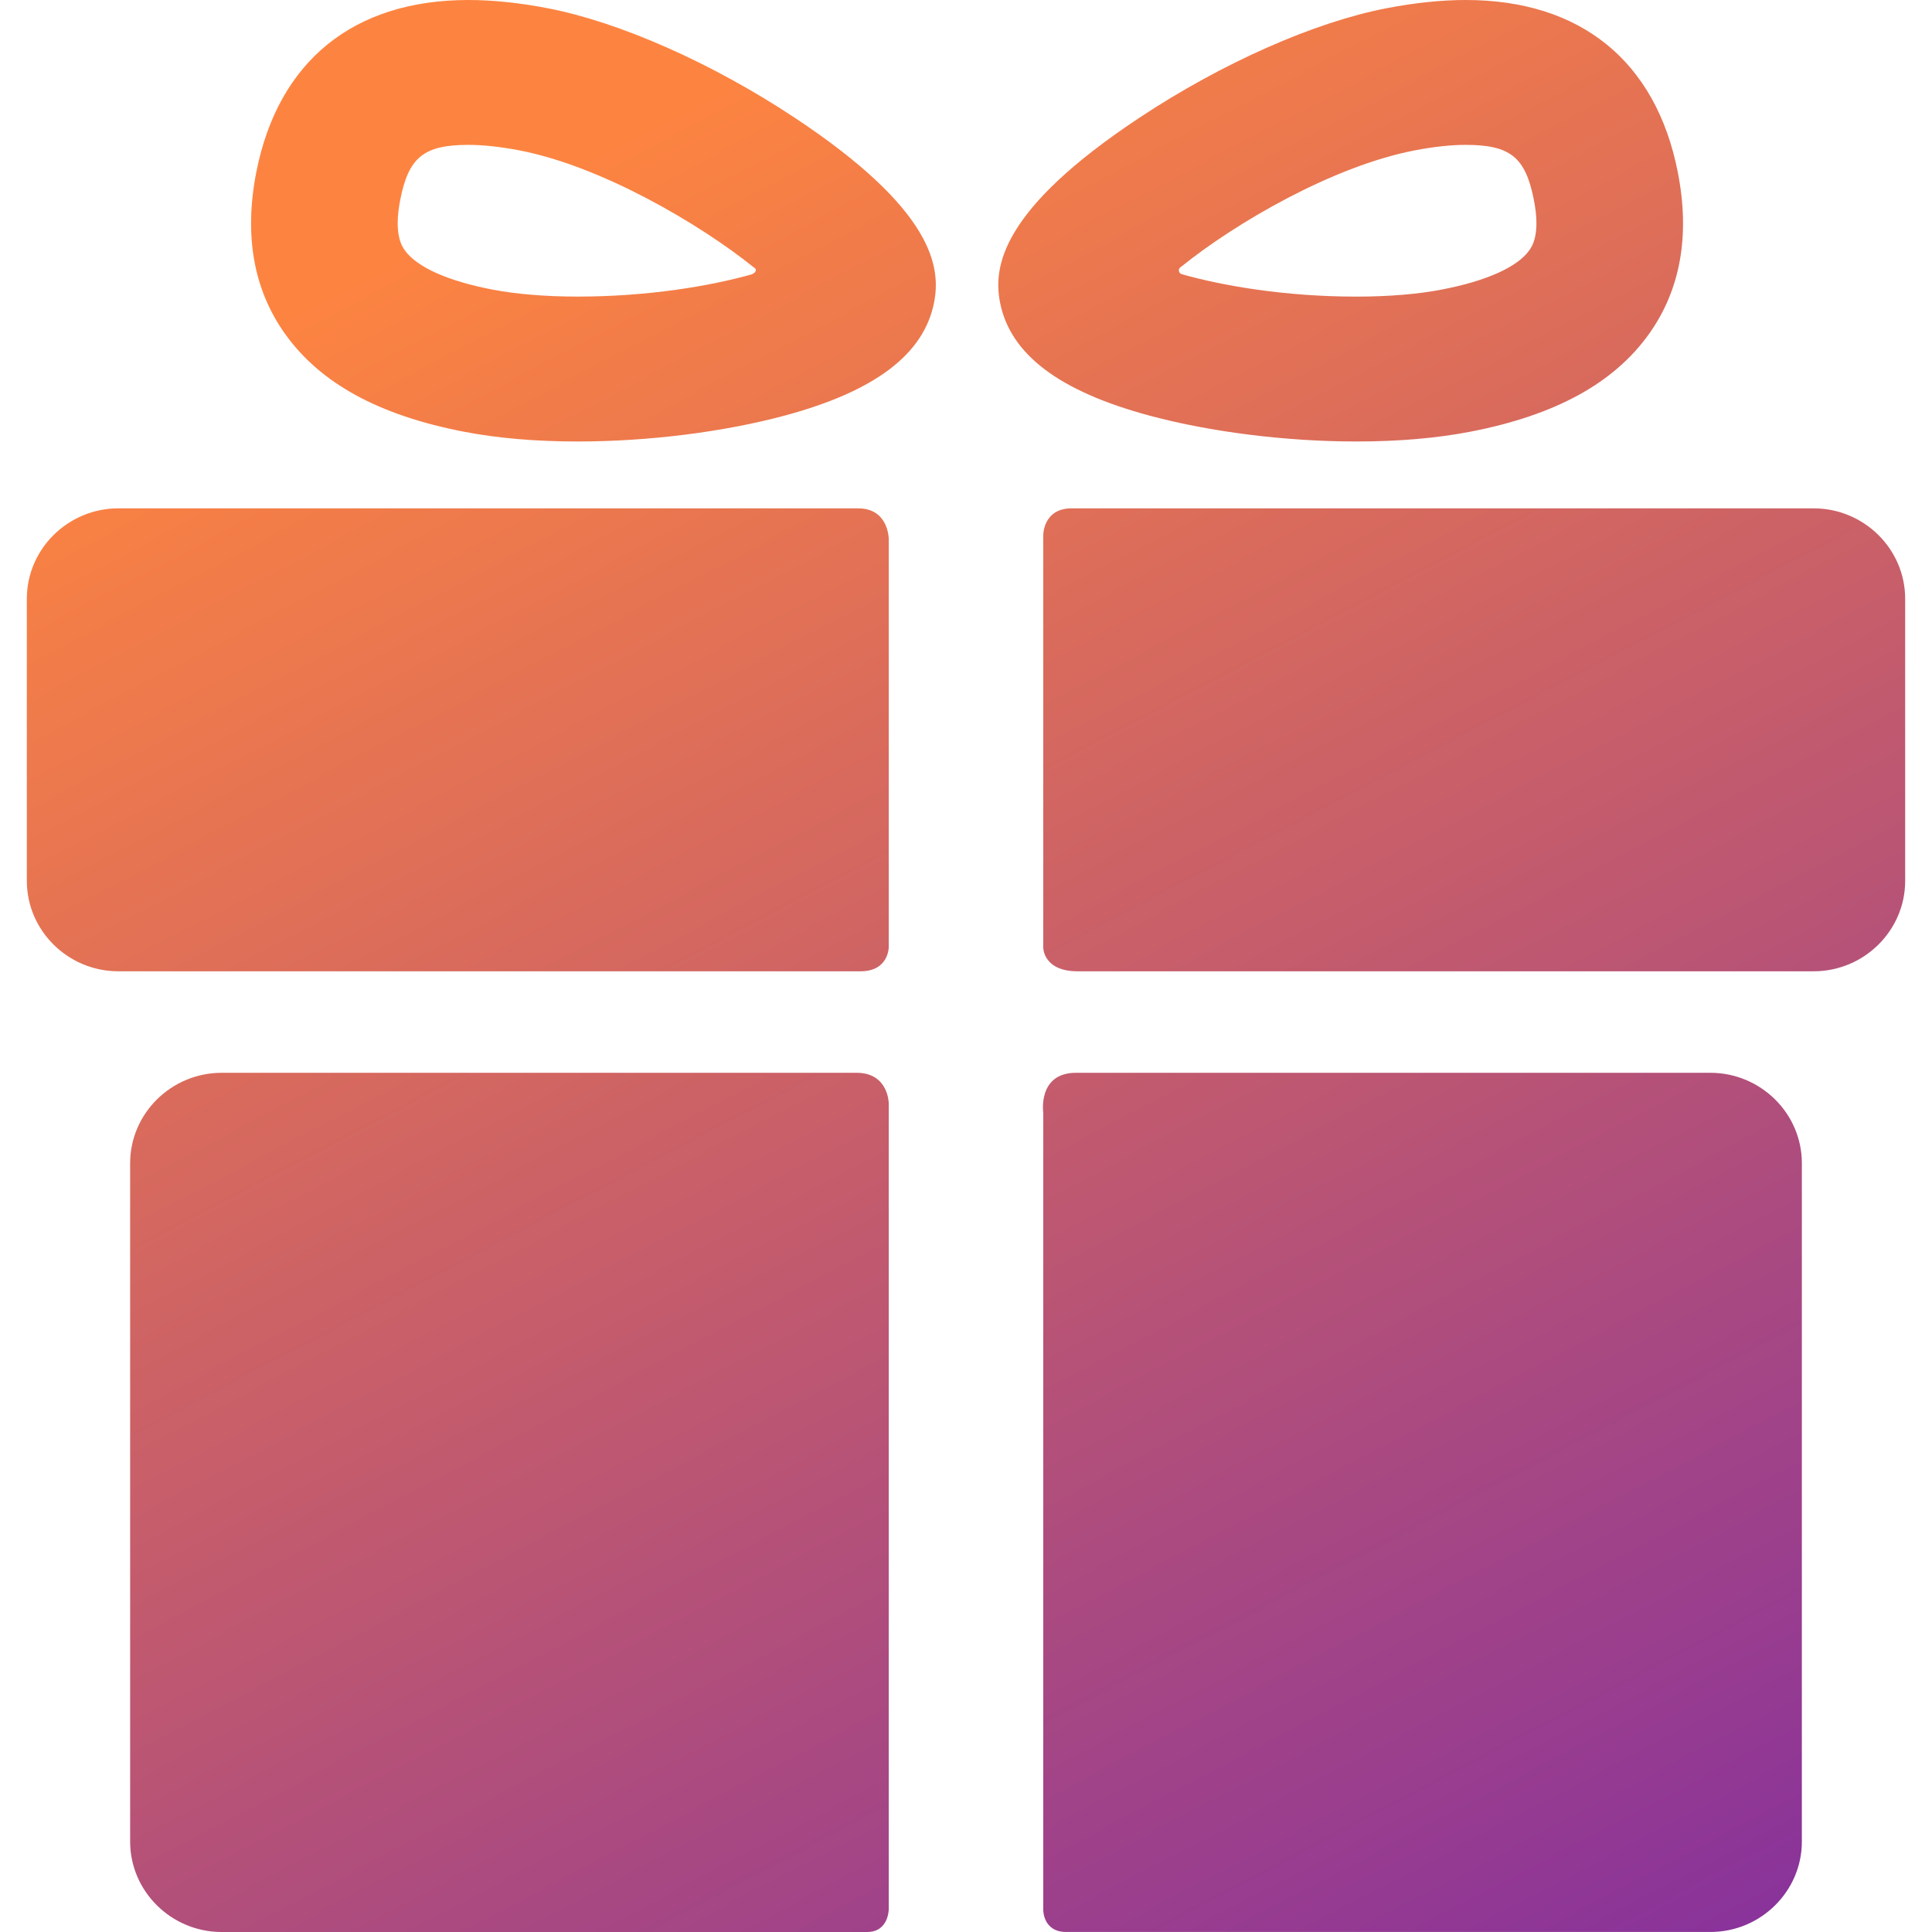
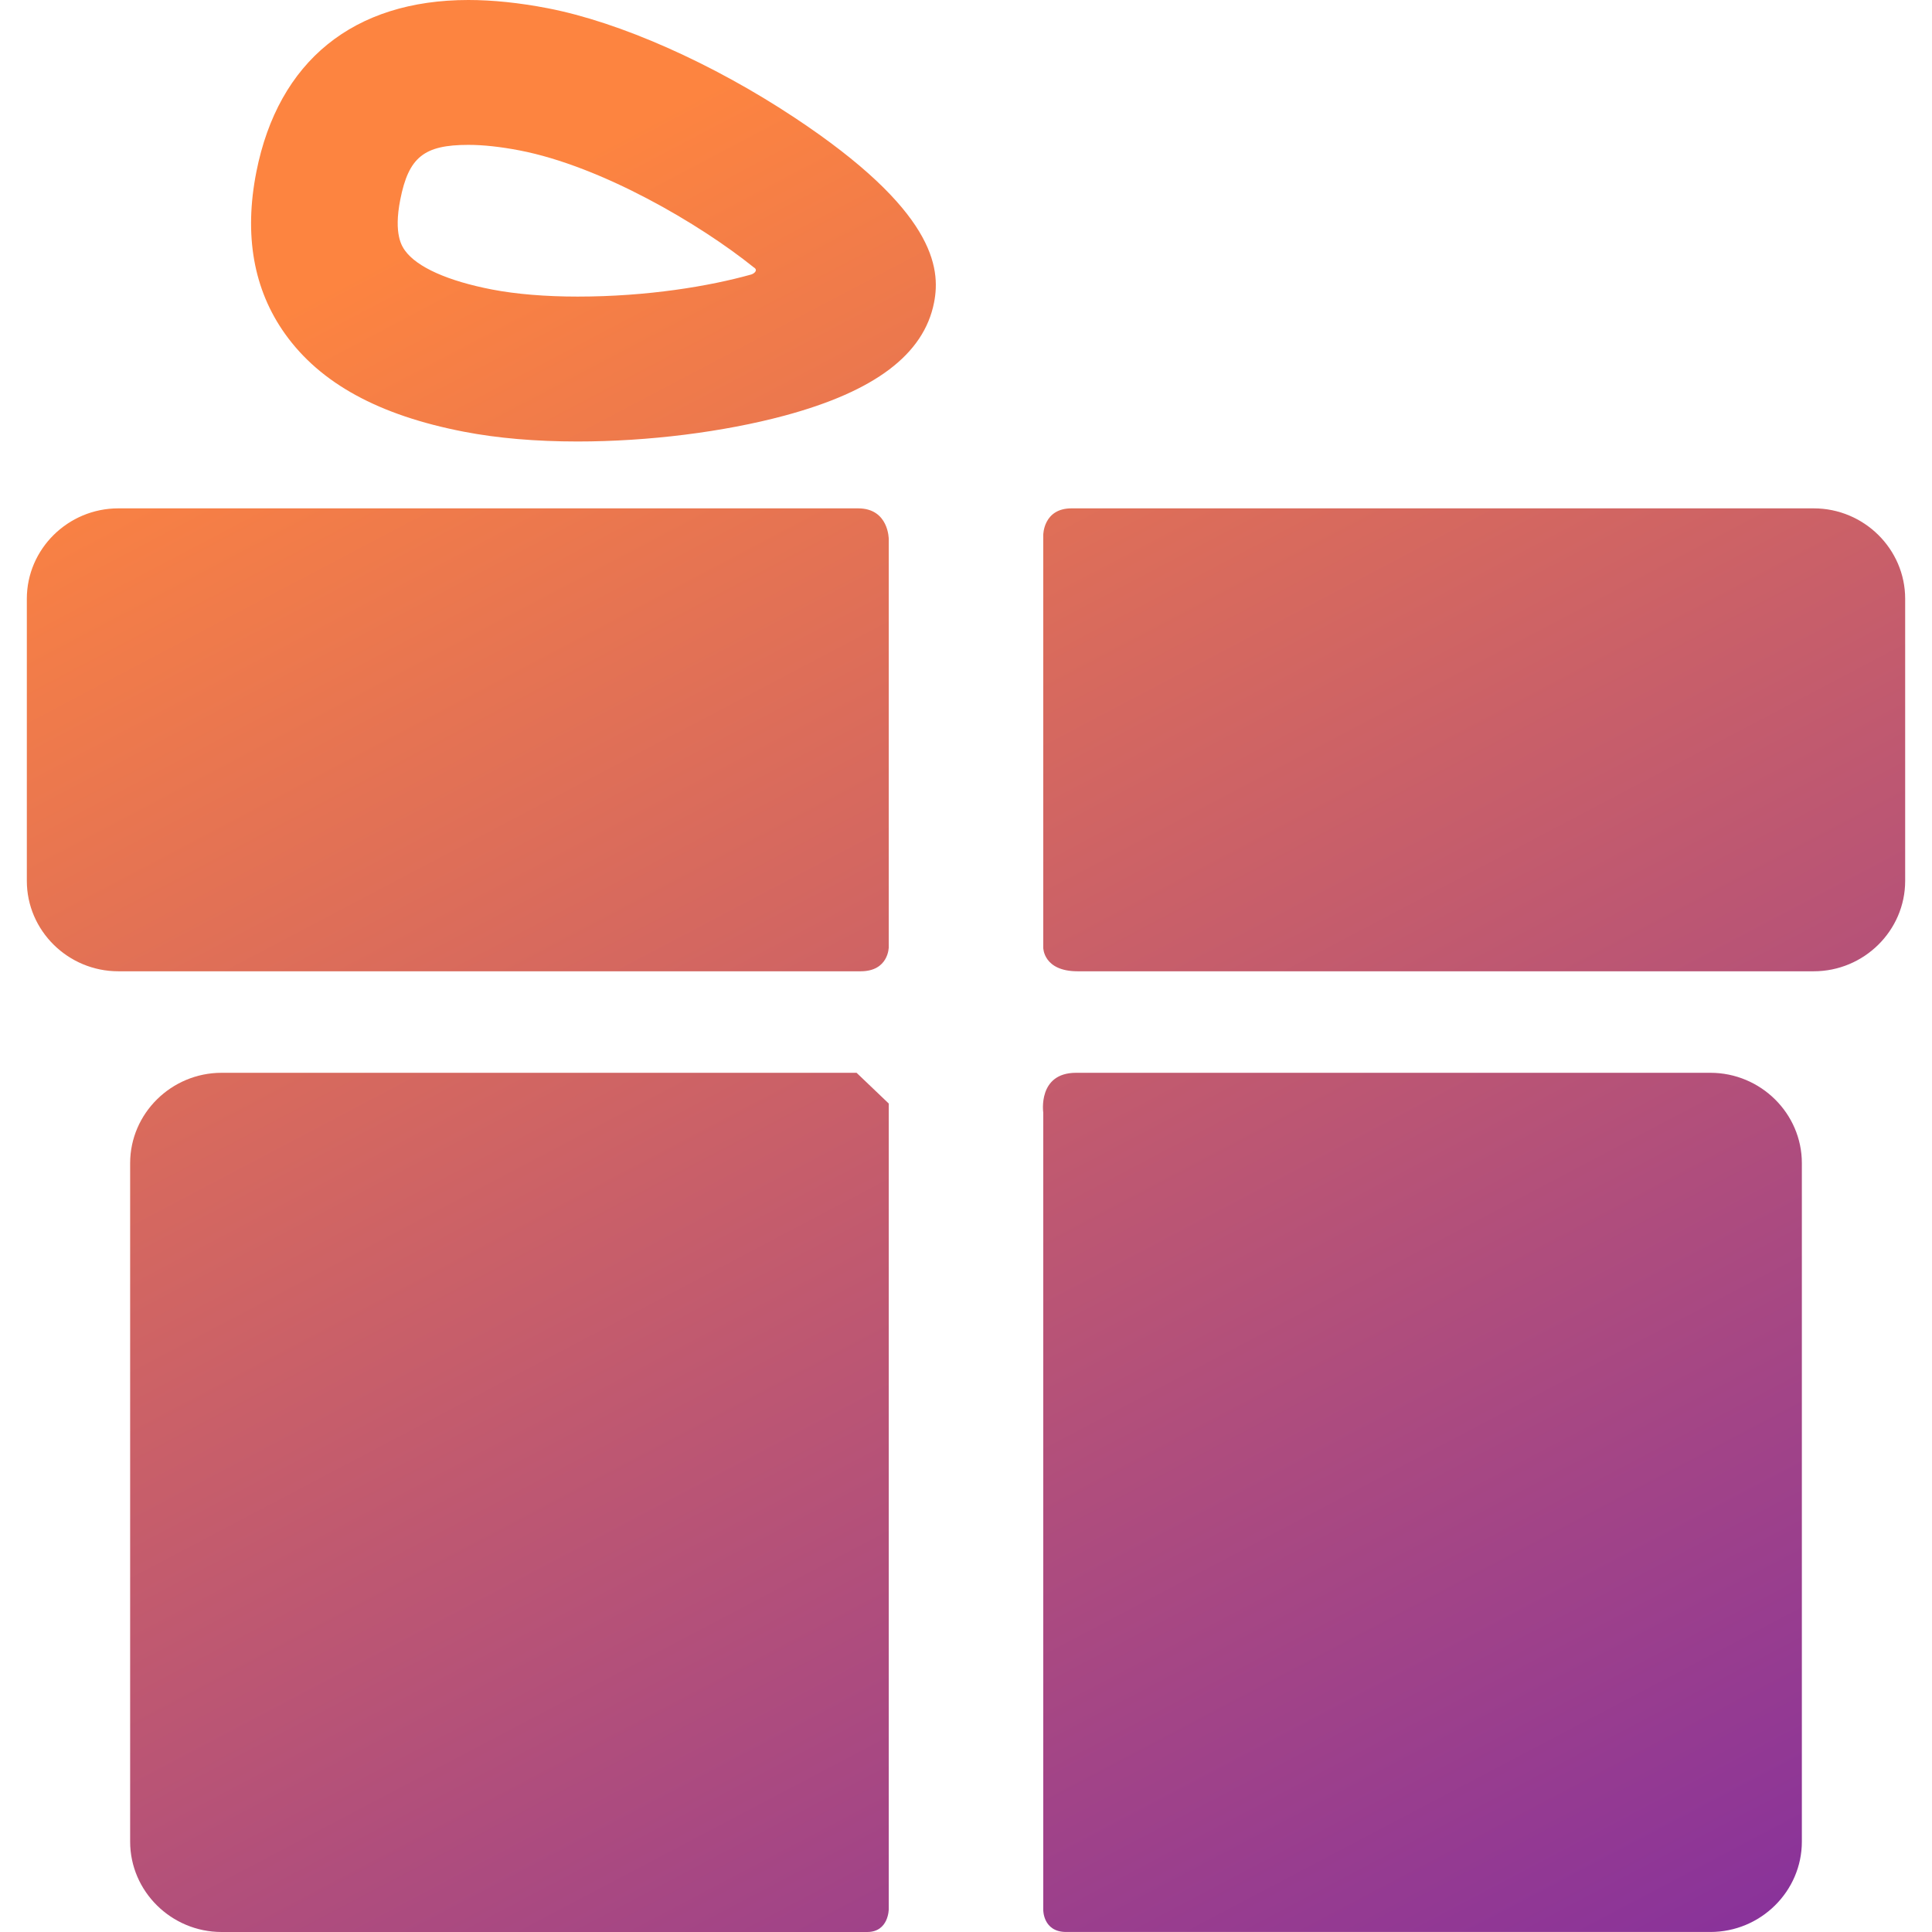
<svg xmlns="http://www.w3.org/2000/svg" width="72" height="72" viewBox="0 0 72 72" fill="none">
-   <path d="M31.922 39.98C25.921 39.98 8.259 39.98 8.259 39.98C6.384 39.98 4.85 41.496 4.85 43.348V68.632C4.85 70.484 6.384 72 8.259 72C8.259 72 26.29 72 32.319 72C33.121 72 33.121 71.149 33.121 71.149V41.125C33.121 41.125 33.121 39.98 31.922 39.98Z" fill="url(#paint0_linear_2079_6147)" />
+   <path d="M31.922 39.98C25.921 39.98 8.259 39.98 8.259 39.98C6.384 39.98 4.85 41.496 4.85 43.348V68.632C4.85 70.484 6.384 72 8.259 72C8.259 72 26.29 72 32.319 72C33.121 72 33.121 71.149 33.121 71.149V41.125Z" fill="url(#paint0_linear_2079_6147)" />
  <path d="M63.742 39.98C63.742 39.98 46.012 39.98 40.103 39.98C38.663 39.98 38.879 41.462 38.879 41.462V71.176C38.879 71.176 38.867 71.999 39.733 71.999C45.735 71.999 63.741 71.999 63.741 71.999C65.616 71.999 67.15 70.484 67.15 68.631V43.348C67.151 41.496 65.616 39.98 63.742 39.98Z" fill="url(#paint1_linear_2079_6147)" />
  <path d="M33.121 20.087C33.121 20.087 33.121 18.945 31.98 18.945C25.144 18.945 4.409 18.945 4.409 18.945C2.534 18.945 1 20.461 1 22.314V32.829C1 34.681 2.534 36.197 4.409 36.197C4.409 36.197 25.237 36.197 32.073 36.197C33.121 36.197 33.121 35.299 33.121 35.299V20.087Z" fill="url(#paint2_linear_2079_6147)" />
  <path d="M67.591 18.945C67.591 18.945 46.847 18.945 39.932 18.945C38.879 18.945 38.879 19.937 38.879 19.937V35.32C38.879 35.32 38.879 36.197 40.16 36.197C47.017 36.197 67.591 36.197 67.591 36.197C69.466 36.197 71 34.681 71 32.829V22.314C71 20.461 69.466 18.945 67.591 18.945Z" fill="url(#paint3_linear_2079_6147)" />
  <path d="M21.526 16.453C19.966 16.453 18.542 16.331 17.293 16.09C14.119 15.477 11.938 14.285 10.625 12.445C9.448 10.796 9.088 8.764 9.554 6.404C10.371 2.274 13.178 0 17.456 0C18.362 0 19.356 0.103 20.413 0.307C23.099 0.826 26.535 2.348 29.604 4.379C34.811 7.825 35.068 9.967 34.809 11.279C34.428 13.206 32.605 14.584 29.235 15.49C26.958 16.102 24.149 16.453 21.526 16.453ZM17.457 5.399C15.8 5.399 15.23 5.856 14.917 7.439C14.662 8.732 14.984 9.184 15.09 9.333C15.533 9.954 16.687 10.471 18.34 10.79C19.232 10.962 20.334 11.053 21.526 11.053C24.147 11.053 26.456 10.661 27.988 10.232C28.1 10.201 28.273 10.07 28.087 9.961C26.084 8.349 22.419 6.196 19.365 5.606C18.653 5.469 18.011 5.399 17.457 5.399Z" fill="url(#paint4_linear_2079_6147)" />
-   <path d="M50.553 16.453C47.93 16.453 45.12 16.102 42.844 15.49C39.474 14.584 37.651 13.206 37.27 11.279C37.011 9.967 37.268 7.825 42.475 4.379C45.544 2.348 48.98 0.826 51.666 0.308C52.722 0.104 53.717 0 54.622 0C58.902 0 61.708 2.275 62.524 6.404C62.99 8.764 62.631 10.796 61.454 12.445C60.14 14.285 57.96 15.477 54.786 16.09C53.537 16.331 52.112 16.453 50.553 16.453ZM44.035 9.928C43.858 10.03 43.944 10.19 44.036 10.217C45.567 10.652 47.901 11.054 50.552 11.054C51.745 11.054 52.846 10.963 53.738 10.79C55.391 10.471 56.546 9.954 56.989 9.333C57.095 9.184 57.418 8.733 57.161 7.439C56.849 5.857 56.279 5.399 54.621 5.399C54.067 5.399 53.426 5.469 52.714 5.606C49.659 6.196 46.038 8.315 44.035 9.928Z" fill="url(#paint5_linear_2079_6147)" />
  <defs>
    <linearGradient id="paint0_linear_2079_6147" x1="32.477" y1="-3.25557e-07" x2="82.939" y2="95.845" gradientUnits="userSpaceOnUse">
      <stop stop-color="#FD8440" />
      <stop offset="1" stop-color="#5E14BC" />
    </linearGradient>
    <linearGradient id="paint1_linear_2079_6147" x1="32.477" y1="-3.25557e-07" x2="82.939" y2="95.845" gradientUnits="userSpaceOnUse">
      <stop stop-color="#FD8440" />
      <stop offset="1" stop-color="#5E14BC" />
    </linearGradient>
    <linearGradient id="paint2_linear_2079_6147" x1="32.477" y1="-3.25557e-07" x2="82.939" y2="95.845" gradientUnits="userSpaceOnUse">
      <stop stop-color="#FD8440" />
      <stop offset="1" stop-color="#5E14BC" />
    </linearGradient>
    <linearGradient id="paint3_linear_2079_6147" x1="32.477" y1="-3.25557e-07" x2="82.939" y2="95.845" gradientUnits="userSpaceOnUse">
      <stop stop-color="#FD8440" />
      <stop offset="1" stop-color="#5E14BC" />
    </linearGradient>
    <linearGradient id="paint4_linear_2079_6147" x1="32.477" y1="-3.25557e-07" x2="82.939" y2="95.845" gradientUnits="userSpaceOnUse">
      <stop stop-color="#FD8440" />
      <stop offset="1" stop-color="#5E14BC" />
    </linearGradient>
    <linearGradient id="paint5_linear_2079_6147" x1="32.477" y1="-3.25557e-07" x2="82.939" y2="95.845" gradientUnits="userSpaceOnUse">
      <stop stop-color="#FD8440" />
      <stop offset="1" stop-color="#5E14BC" />
    </linearGradient>
  </defs>
</svg>